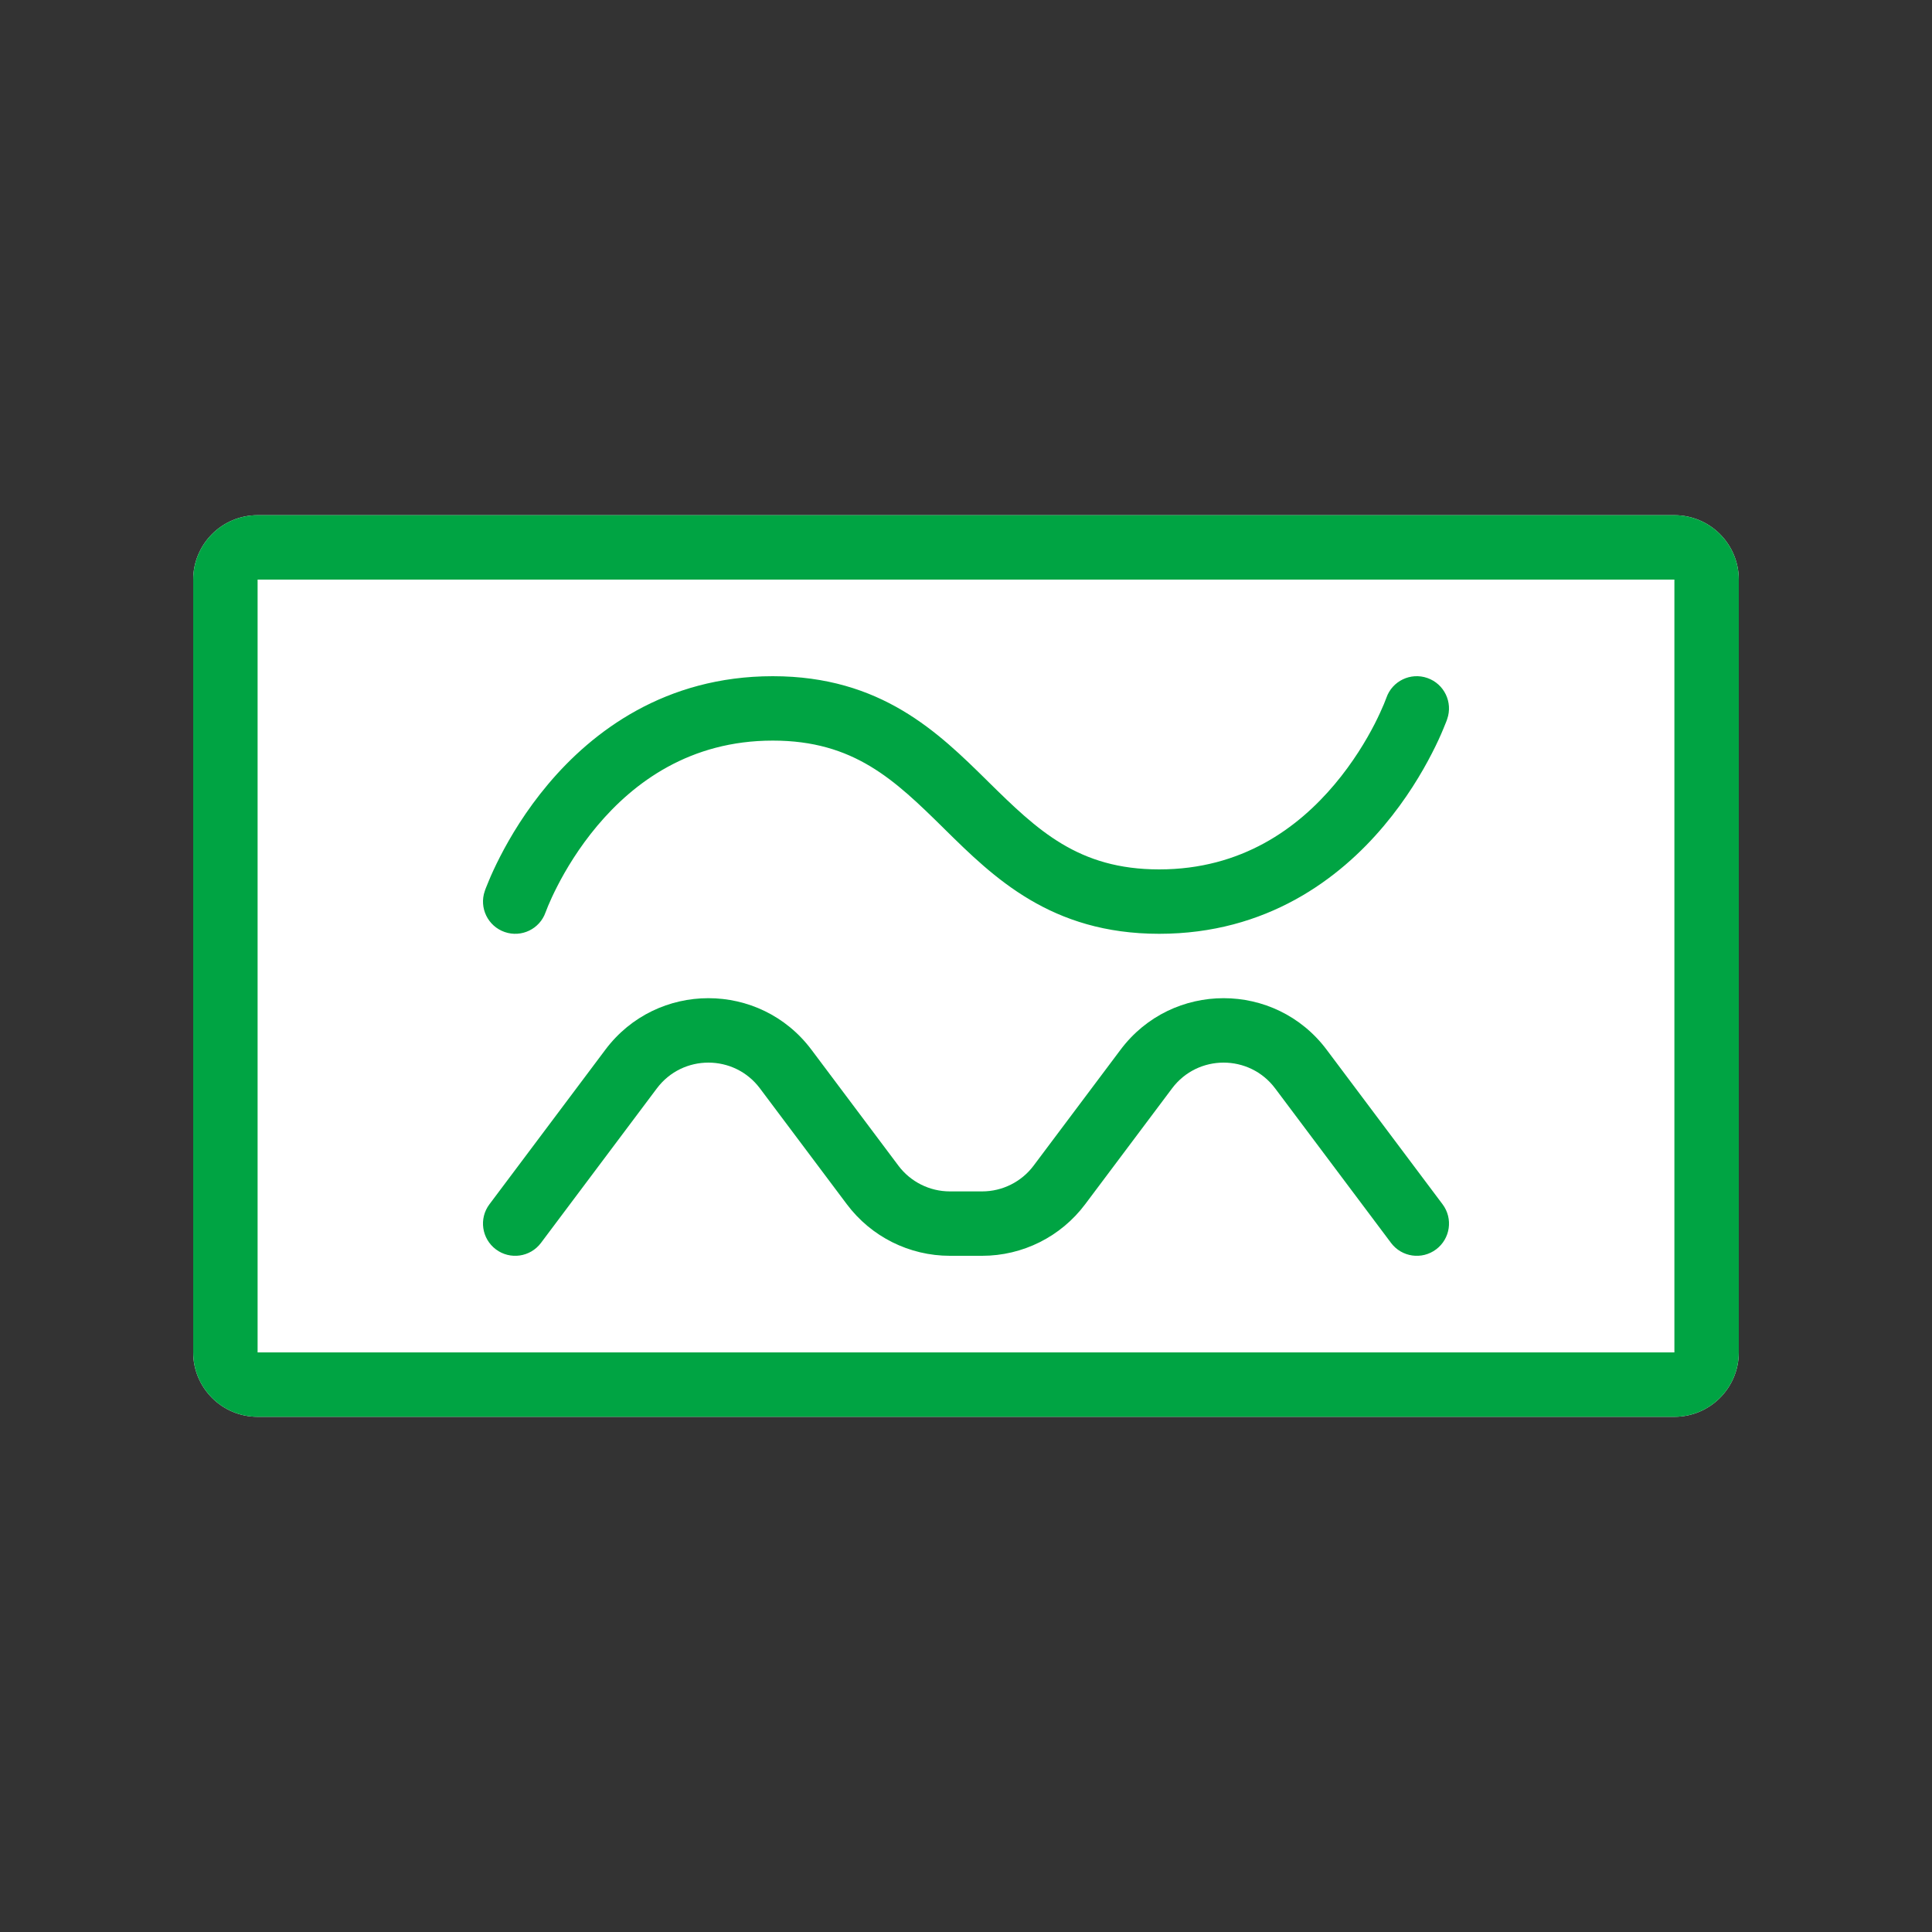
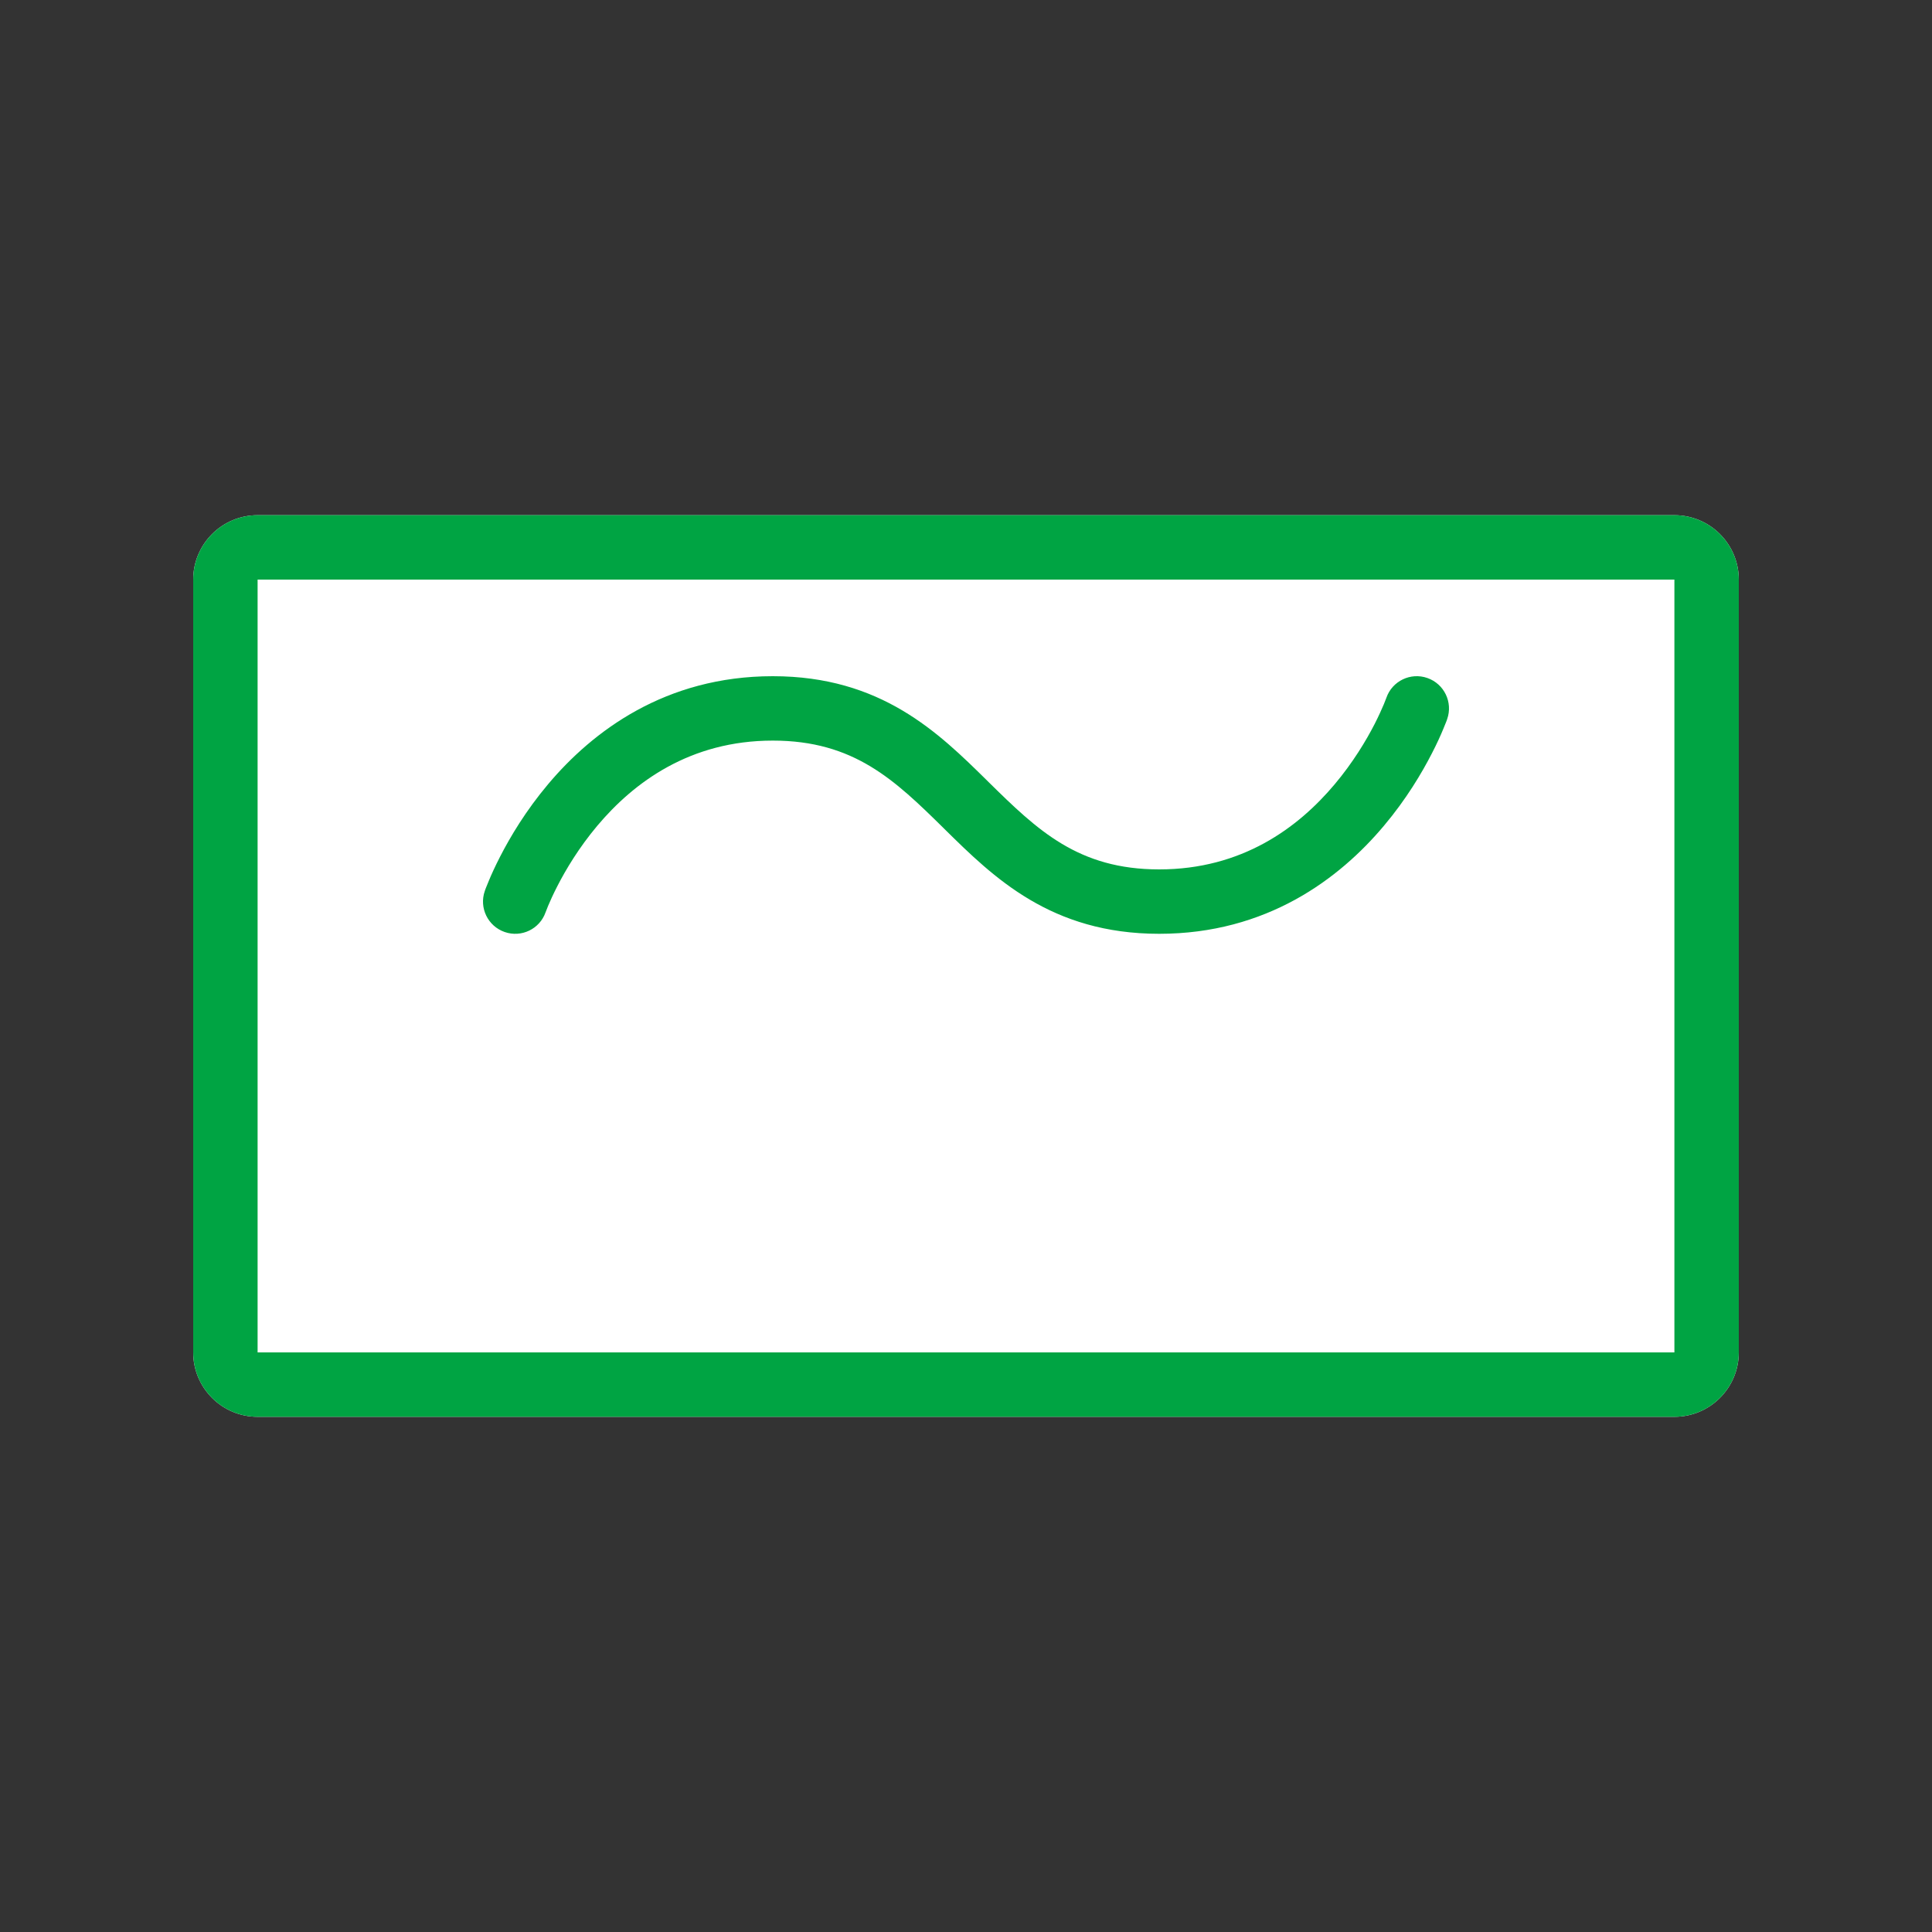
<svg xmlns="http://www.w3.org/2000/svg" width="30" height="30" viewBox="0 0 30 30" fill="none">
  <rect x="0" y="0" width="30" height="30" fill="#333333" stroke="none" />
  <path d="M3 9C3 8.448 3.448 8 4 8H26C26.552 8 27 8.448 27 9V21C27 21.552 26.552 22 26 22H4C3.448 22 3 21.552 3 21V9Z" fill="white" />
  <path fill-rule="evenodd" clip-rule="evenodd" d="M26 9H4V21H26V9ZM4 8C3.448 8 3 8.448 3 9V21C3 21.552 3.448 22 4 22H26C26.552 22 27 21.552 27 21V9C27 8.448 26.552 8 26 8H4Z" fill="#00A443" />
-   <path fill-rule="evenodd" clip-rule="evenodd" d="M11.8 16.9C11.4 16.367 10.6 16.367 10.2 16.9L8.4 19.3C8.234 19.521 7.921 19.566 7.7 19.4C7.479 19.234 7.434 18.921 7.6 18.7L9.4 16.3C10.2 15.233 11.8 15.233 12.6 16.3L13.95 18.1C14.139 18.352 14.435 18.5 14.75 18.5H15.25C15.565 18.5 15.861 18.352 16.05 18.1L17.4 16.3C18.2 15.233 19.8 15.233 20.6 16.3L22.4 18.7C22.566 18.921 22.521 19.234 22.3 19.4C22.079 19.566 21.766 19.521 21.6 19.3L19.8 16.9C19.4 16.367 18.6 16.367 18.2 16.9L16.85 18.7C16.472 19.204 15.88 19.5 15.25 19.5H14.75C14.12 19.5 13.528 19.204 13.15 18.7L11.8 16.9Z" fill="#00A443" />
  <path d="M22.472 11.165L22.472 11.166L22.471 11.167L22.47 11.17L22.467 11.18L22.455 11.212C22.445 11.239 22.43 11.276 22.41 11.322C22.372 11.415 22.314 11.544 22.235 11.697C22.078 12.003 21.836 12.411 21.49 12.822C20.798 13.646 19.669 14.5 18 14.5C16.318 14.5 15.428 13.624 14.668 12.875L14.649 12.856C13.89 12.109 13.258 11.5 12 11.5C10.715 11.5 9.844 12.146 9.275 12.822C8.99 13.161 8.786 13.503 8.655 13.759C8.589 13.887 8.542 13.993 8.512 14.064C8.497 14.1 8.486 14.127 8.48 14.145L8.473 14.163L8.472 14.165C8.381 14.426 8.096 14.563 7.836 14.472C7.575 14.381 7.437 14.096 7.528 13.835L7.528 13.834L7.529 13.833L7.53 13.83L7.533 13.82L7.545 13.788C7.556 13.761 7.57 13.724 7.59 13.678C7.628 13.585 7.686 13.457 7.765 13.303C7.921 12.998 8.164 12.589 8.51 12.178C9.202 11.355 10.331 10.5 12 10.5C13.682 10.5 14.572 11.376 15.332 12.125L15.351 12.144C16.11 12.891 16.742 13.5 18 13.5C19.285 13.5 20.156 12.855 20.725 12.178C21.01 11.839 21.214 11.498 21.346 11.241C21.411 11.113 21.458 11.007 21.488 10.936C21.503 10.9 21.514 10.873 21.52 10.855L21.527 10.837L21.528 10.835L21.528 10.834C21.619 10.574 21.904 10.437 22.164 10.528C22.425 10.619 22.563 10.904 22.472 11.165Z" fill="#00A443" />
</svg>